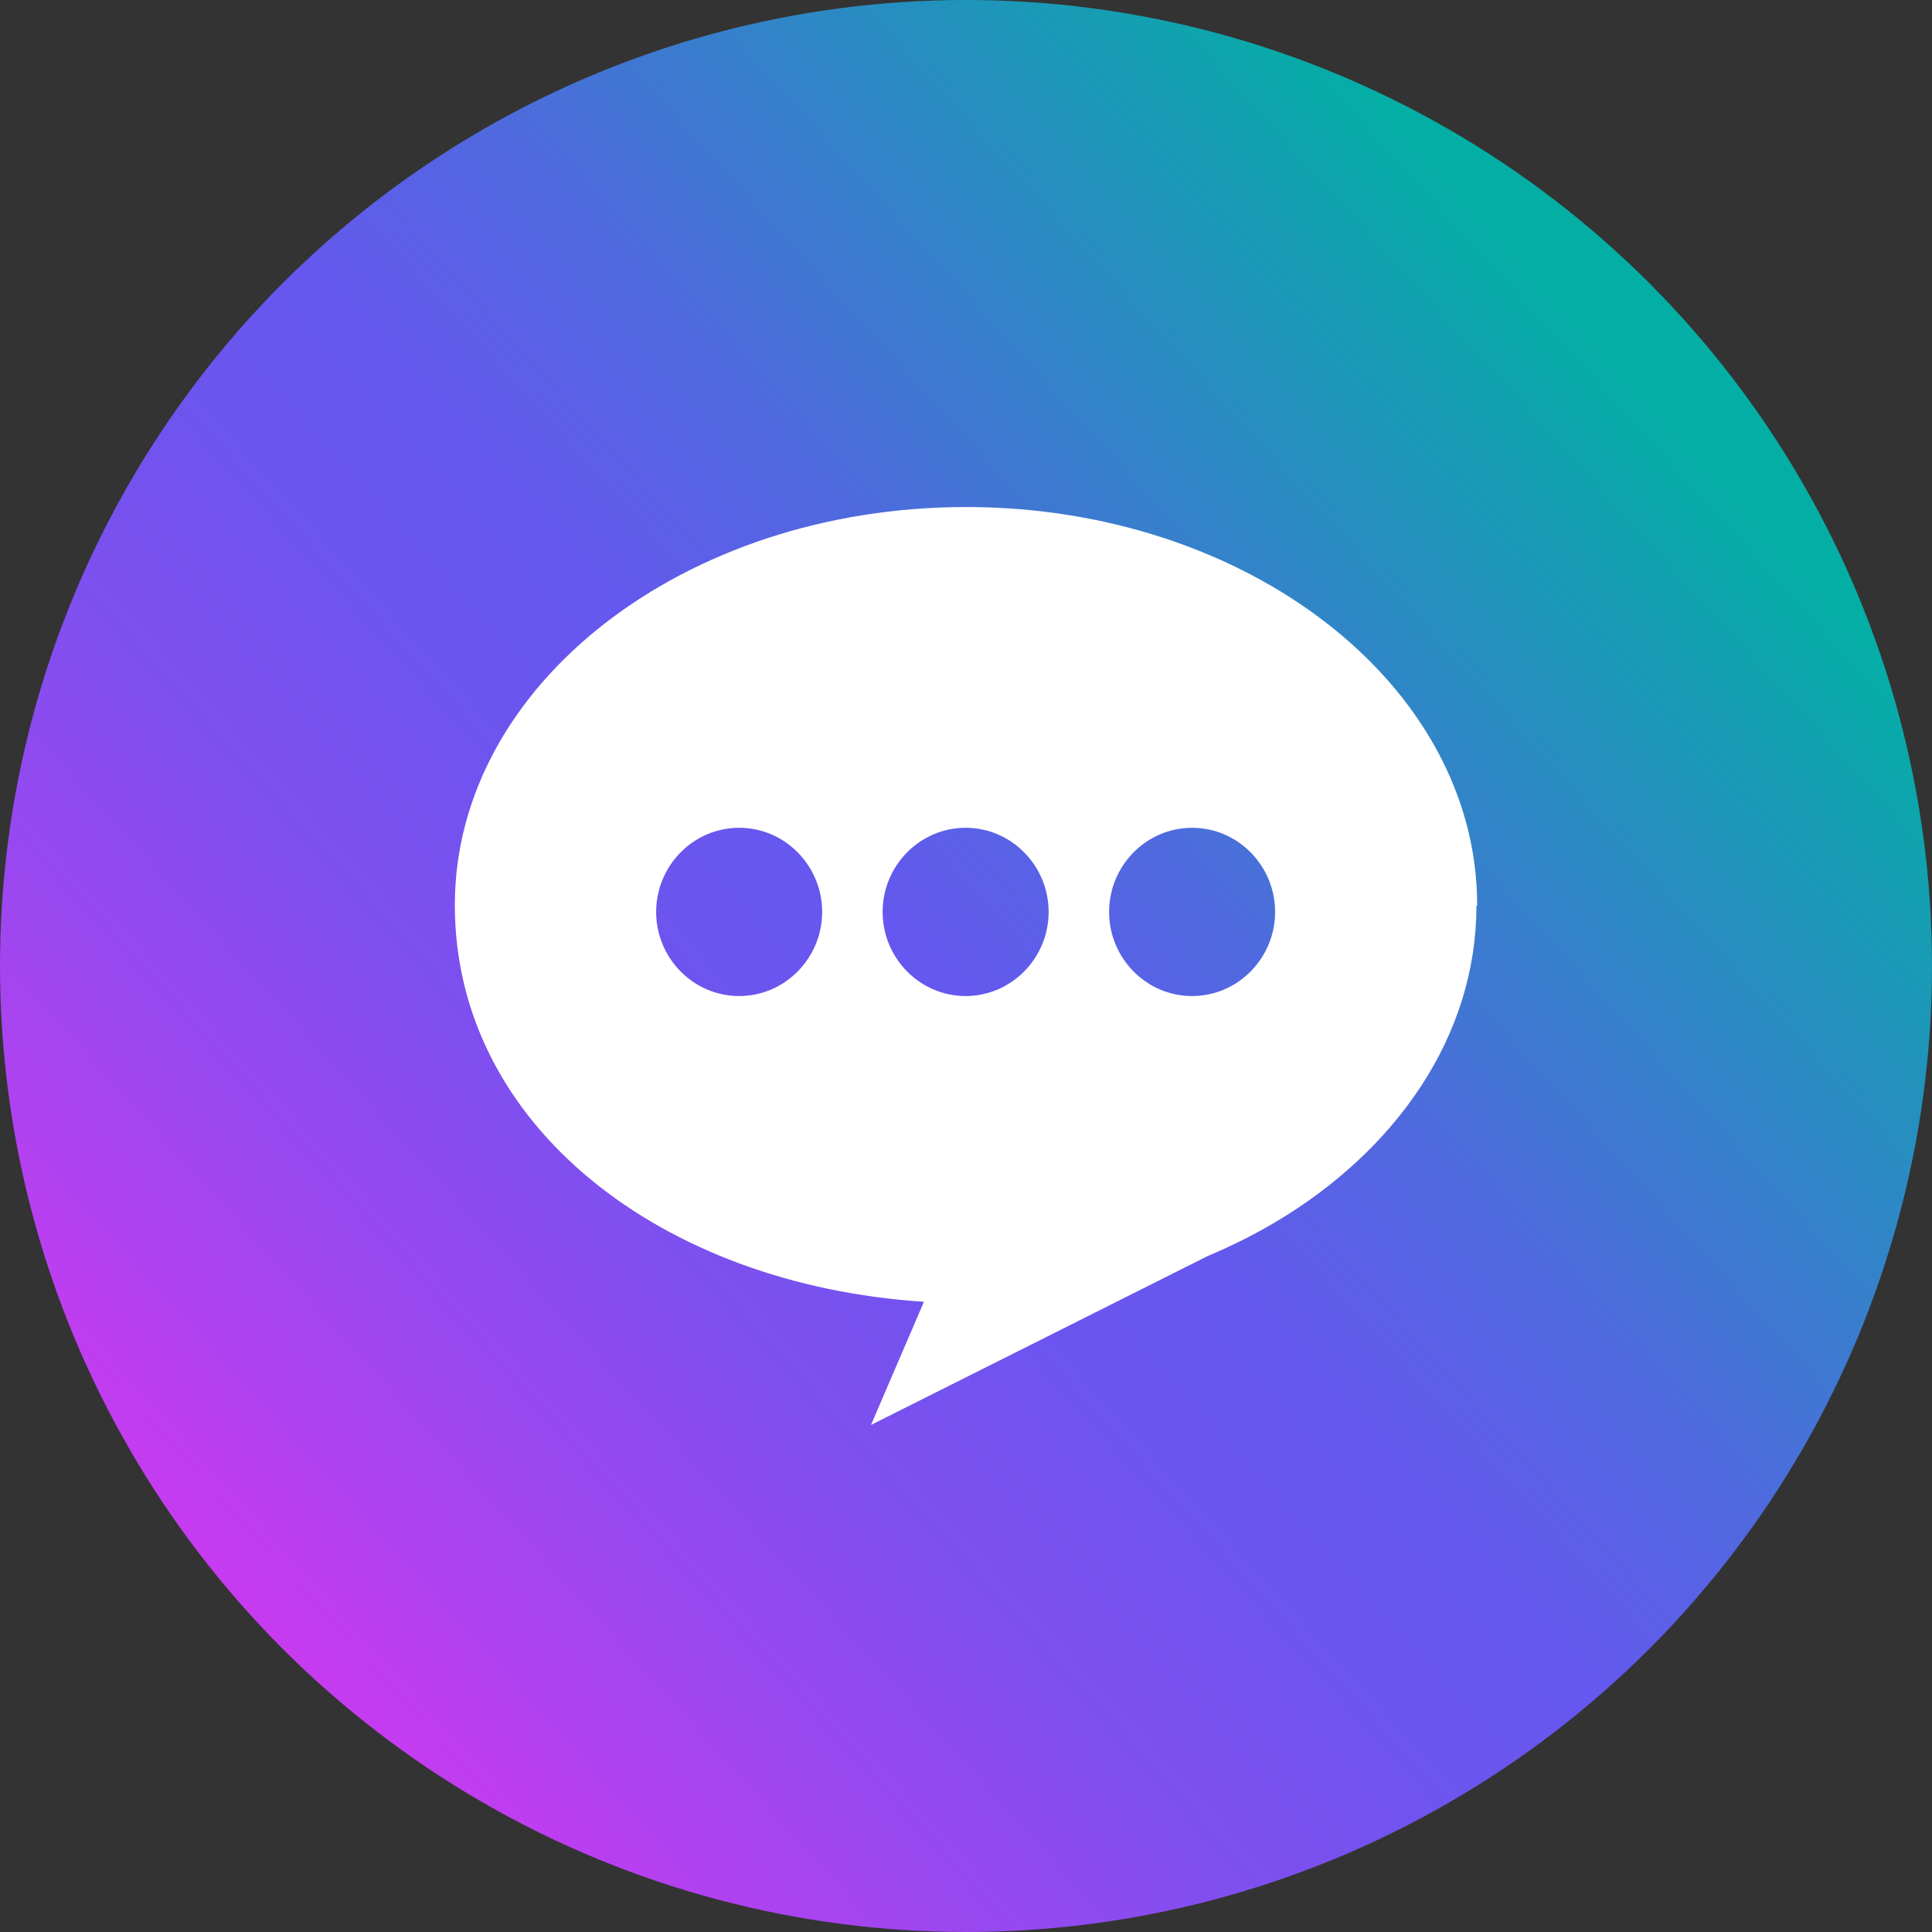
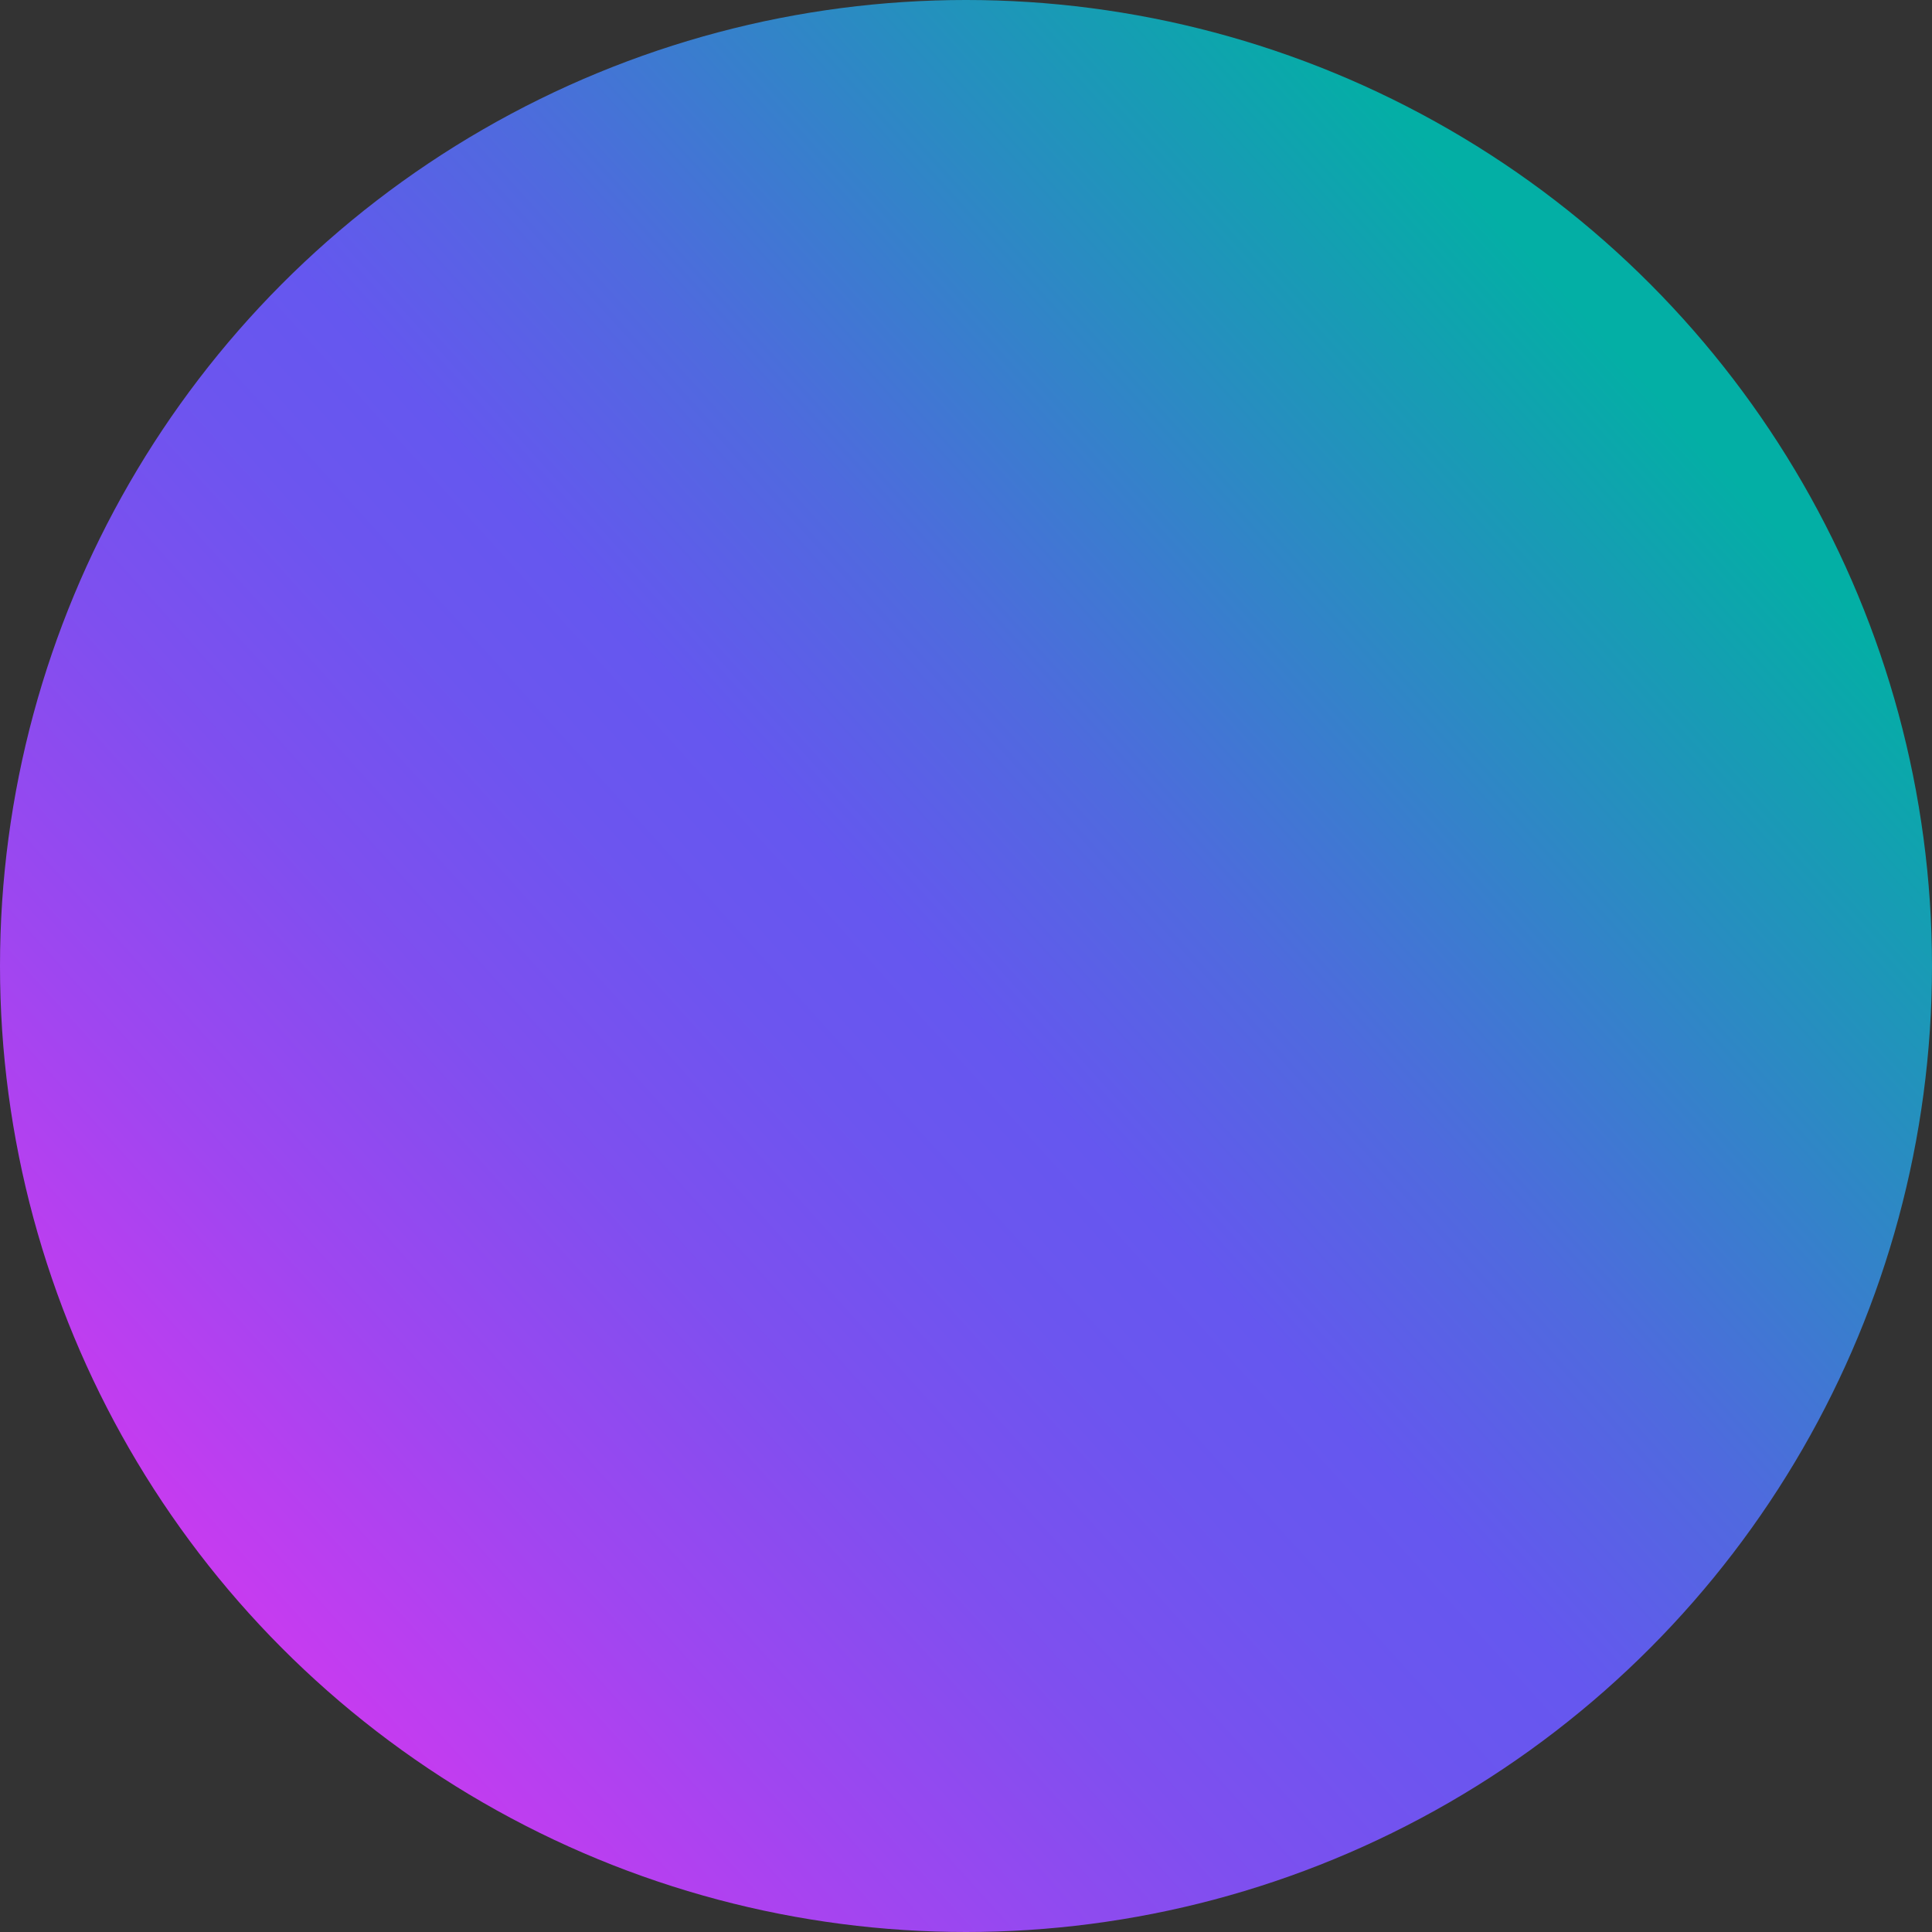
<svg xmlns="http://www.w3.org/2000/svg" id="Guides" width="51.44" height="51.44" viewBox="0 0 51.44 51.44">
  <rect x="0" y="0" width="51.44" height="51.44" fill="#333333" stroke="none" />
  <defs>
    <style>.cls-1{fill:url(#linear-gradient);}.cls-1,.cls-2{stroke-width:0px;}.cls-2{fill:#fff;}</style>
    <linearGradient id="linear-gradient" x1="5.3" y1="3285.93" x2="43.44" y2="3320.44" gradientTransform="translate(0 3330.12) scale(1 -1)" gradientUnits="userSpaceOnUse">
      <stop offset="0" stop-color="#d338f1" />
      <stop offset=".02" stop-color="#cb3af0" />
      <stop offset=".18" stop-color="#9f46f0" />
      <stop offset=".32" stop-color="#7f4fef" />
      <stop offset=".44" stop-color="#6c55ef" />
      <stop offset=".52" stop-color="#6557ef" />
      <stop offset=".65" stop-color="#4f6ade" />
      <stop offset=".91" stop-color="#179cb4" />
      <stop offset="1" stop-color="#03afa5" />
    </linearGradient>
  </defs>
  <circle class="cls-1" cx="25.72" cy="25.72" r="25.72" />
-   <path class="cls-2" d="m39.33,24.1c0-5.85-6.1-10.6-13.61-10.6s-13.61,4.74-13.61,10.6,5.5,10.11,12.49,10.56l-1.41,3.28,8.97-4.5c.62-.26,1.22-.56,1.78-.89h0c3.26-1.93,5.37-4.99,5.37-8.43l.02-.02Zm-19.65,2.42c-1.22,0-2.21-1.01-2.21-2.24s.99-2.24,2.21-2.24,2.21,1.01,2.21,2.24-.99,2.24-2.21,2.24Zm6.03,0c-1.22,0-2.21-1.01-2.21-2.24s.99-2.24,2.21-2.24,2.21,1.01,2.21,2.24-.99,2.24-2.21,2.24Zm6.03,0c-1.22,0-2.21-1.01-2.21-2.24s.99-2.24,2.21-2.24,2.21,1.01,2.21,2.24-.99,2.24-2.21,2.24Z" />
</svg>